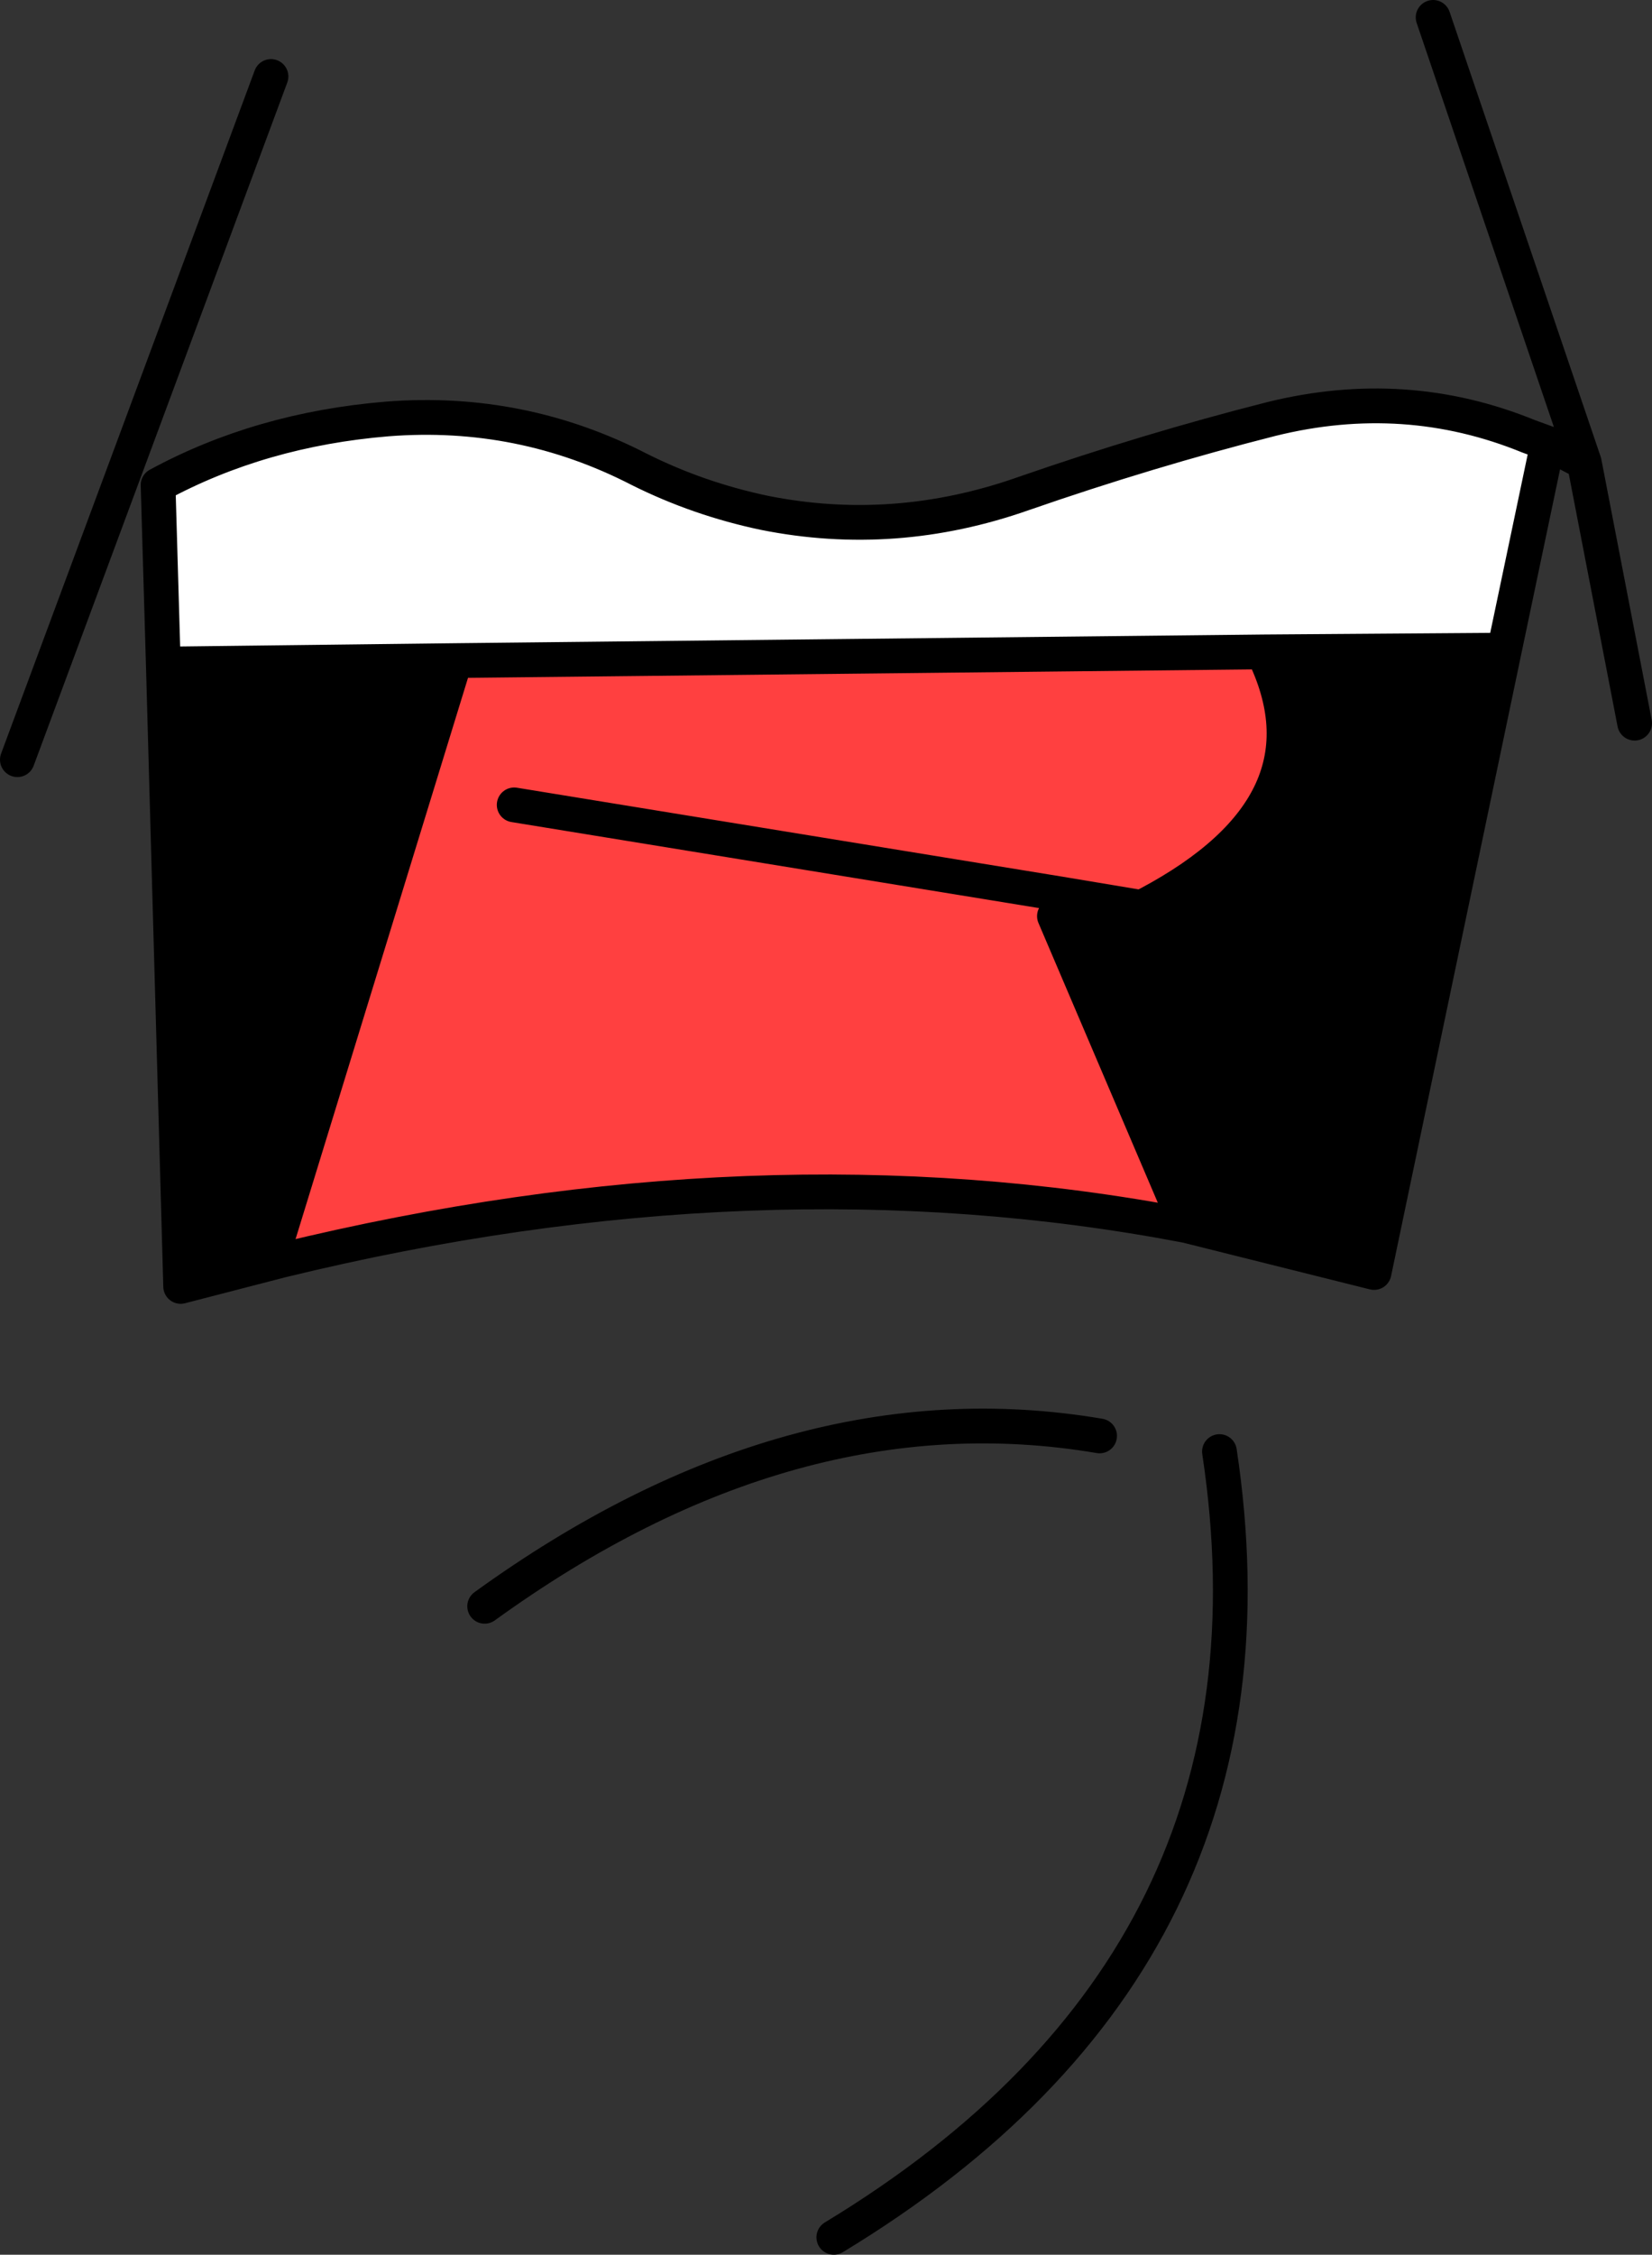
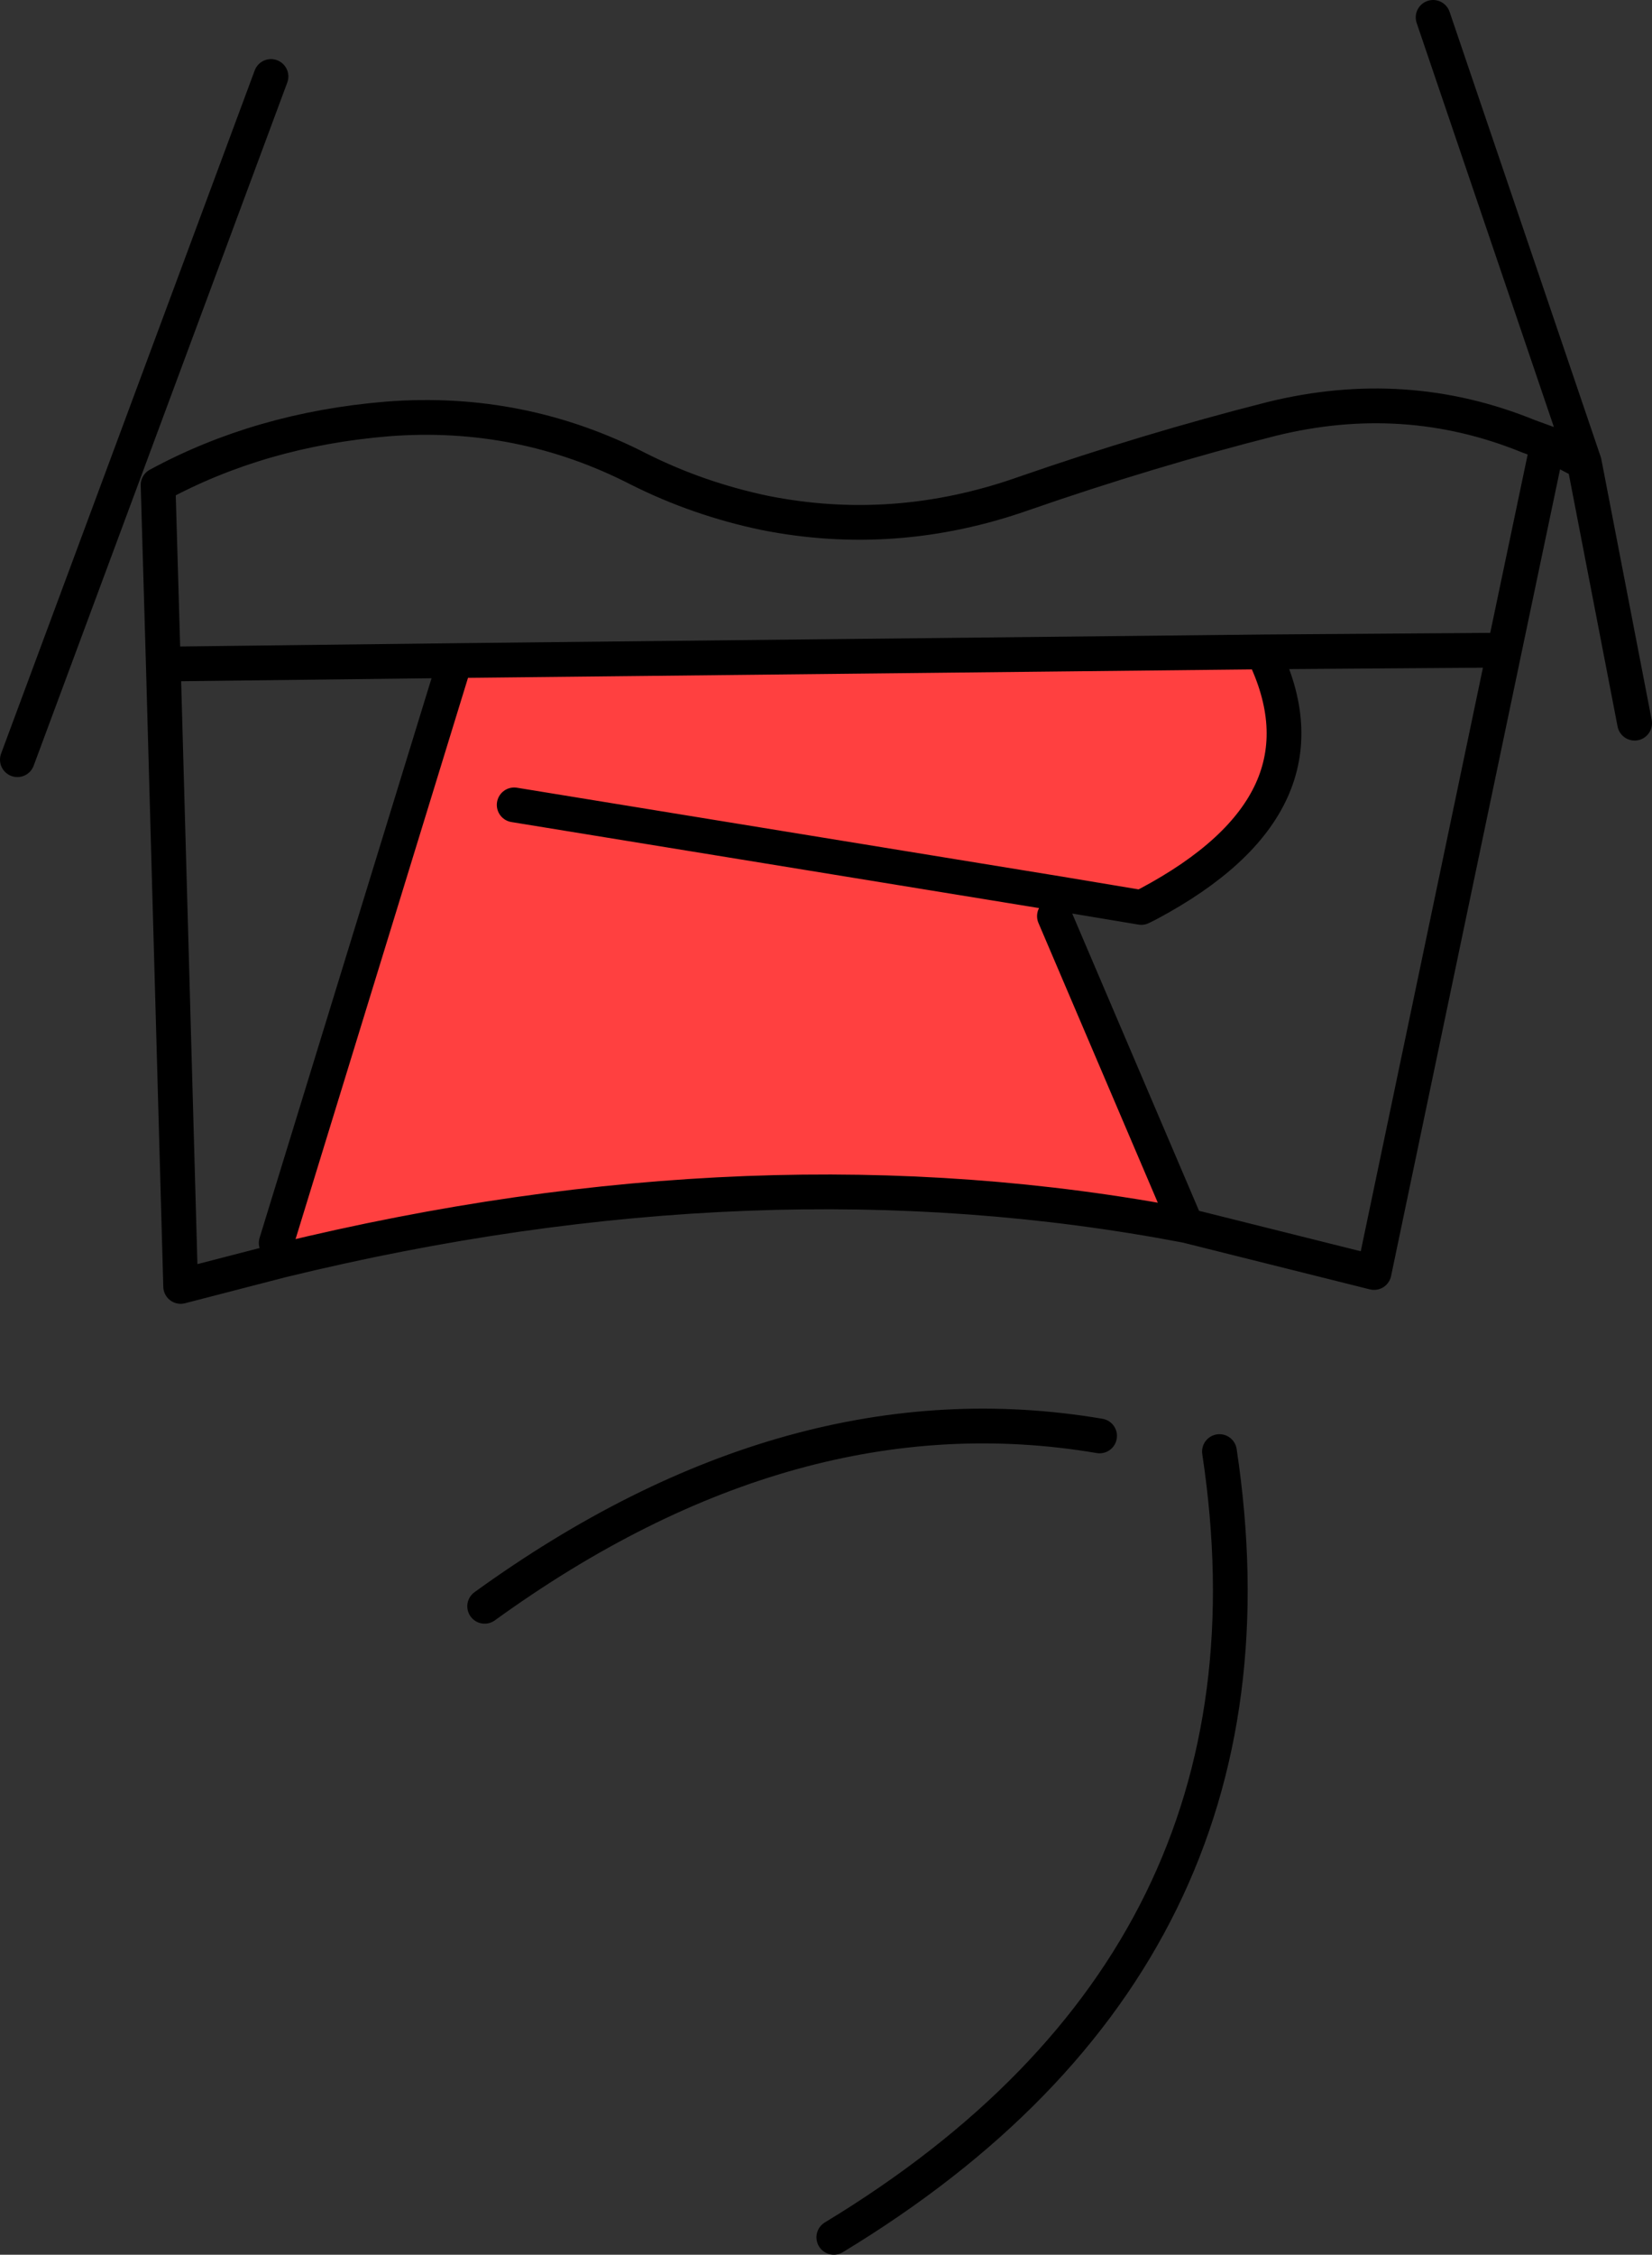
<svg xmlns="http://www.w3.org/2000/svg" height="64.85px" width="47.55px">
  <rect width="100%" height="100%" fill="#333333" stroke="none" />
  <g transform="matrix(1.0, 0.0, 0.0, 1.0, -158.1, -114.0)">
-     <path d="M162.8 133.1 L162.65 127.95 Q165.6 126.35 169.25 126.05 173.1 125.75 176.5 127.5 178.2 128.35 180.1 128.75 183.85 129.5 187.55 128.2 191.15 126.95 194.7 126.05 198.55 125.1 202.1 126.55 L202.65 126.75 201.4 132.7 194.45 132.75 171.2 133.0 162.8 133.1" fill="#ffffff" fill-rule="evenodd" stroke="none" />
-     <path d="M201.4 132.7 L197.65 150.6 192.25 149.25 188.45 140.35 188.55 139.7 190.95 140.1 191.15 140.0 Q196.6 137.1 194.45 132.75 L201.4 132.7 M166.2 150.25 L163.3 151.0 162.8 133.1 171.2 133.0 166.05 149.75 166.2 150.25" fill="#000000" fill-rule="evenodd" stroke="none" />
    <path d="M192.25 149.25 Q179.95 146.9 166.2 150.25 L166.05 149.75 171.2 133.0 194.45 132.75 Q196.6 137.1 191.15 140.0 L190.95 140.1 188.55 139.7 188.45 140.35 192.25 149.25 M172.9 137.15 L188.55 139.7 172.9 137.15" fill="#ff4040" fill-rule="evenodd" stroke="none" />
    <path d="M202.65 126.75 L203.7 127.3 199.35 114.5 M203.7 127.3 L205.15 134.8 M162.8 133.1 L162.65 127.95 Q165.6 126.35 169.25 126.05 173.1 125.75 176.5 127.5 178.2 128.35 180.1 128.75 183.85 129.5 187.55 128.2 191.15 126.95 194.7 126.05 198.55 125.1 202.1 126.55 L202.65 126.75 201.4 132.7 197.65 150.6 192.25 149.25 Q179.95 146.9 166.2 150.25 L163.3 151.0 162.8 133.1 171.2 133.0 194.45 132.75 201.4 132.7 M194.45 132.75 Q196.6 137.1 191.15 140.0 L190.95 140.1 188.55 139.7 172.9 137.15 M188.45 140.35 L192.25 149.25 M182.1 178.35 Q195.4 170.3 193.2 155.75 M172.05 160.2 Q180.9 153.8 189.75 155.3 M166.05 149.75 L171.2 133.0 M158.6 135.85 L165.9 116.2" fill="none" stroke="#000000" stroke-linecap="round" stroke-linejoin="round" stroke-width="1.0" />
  </g>
</svg>